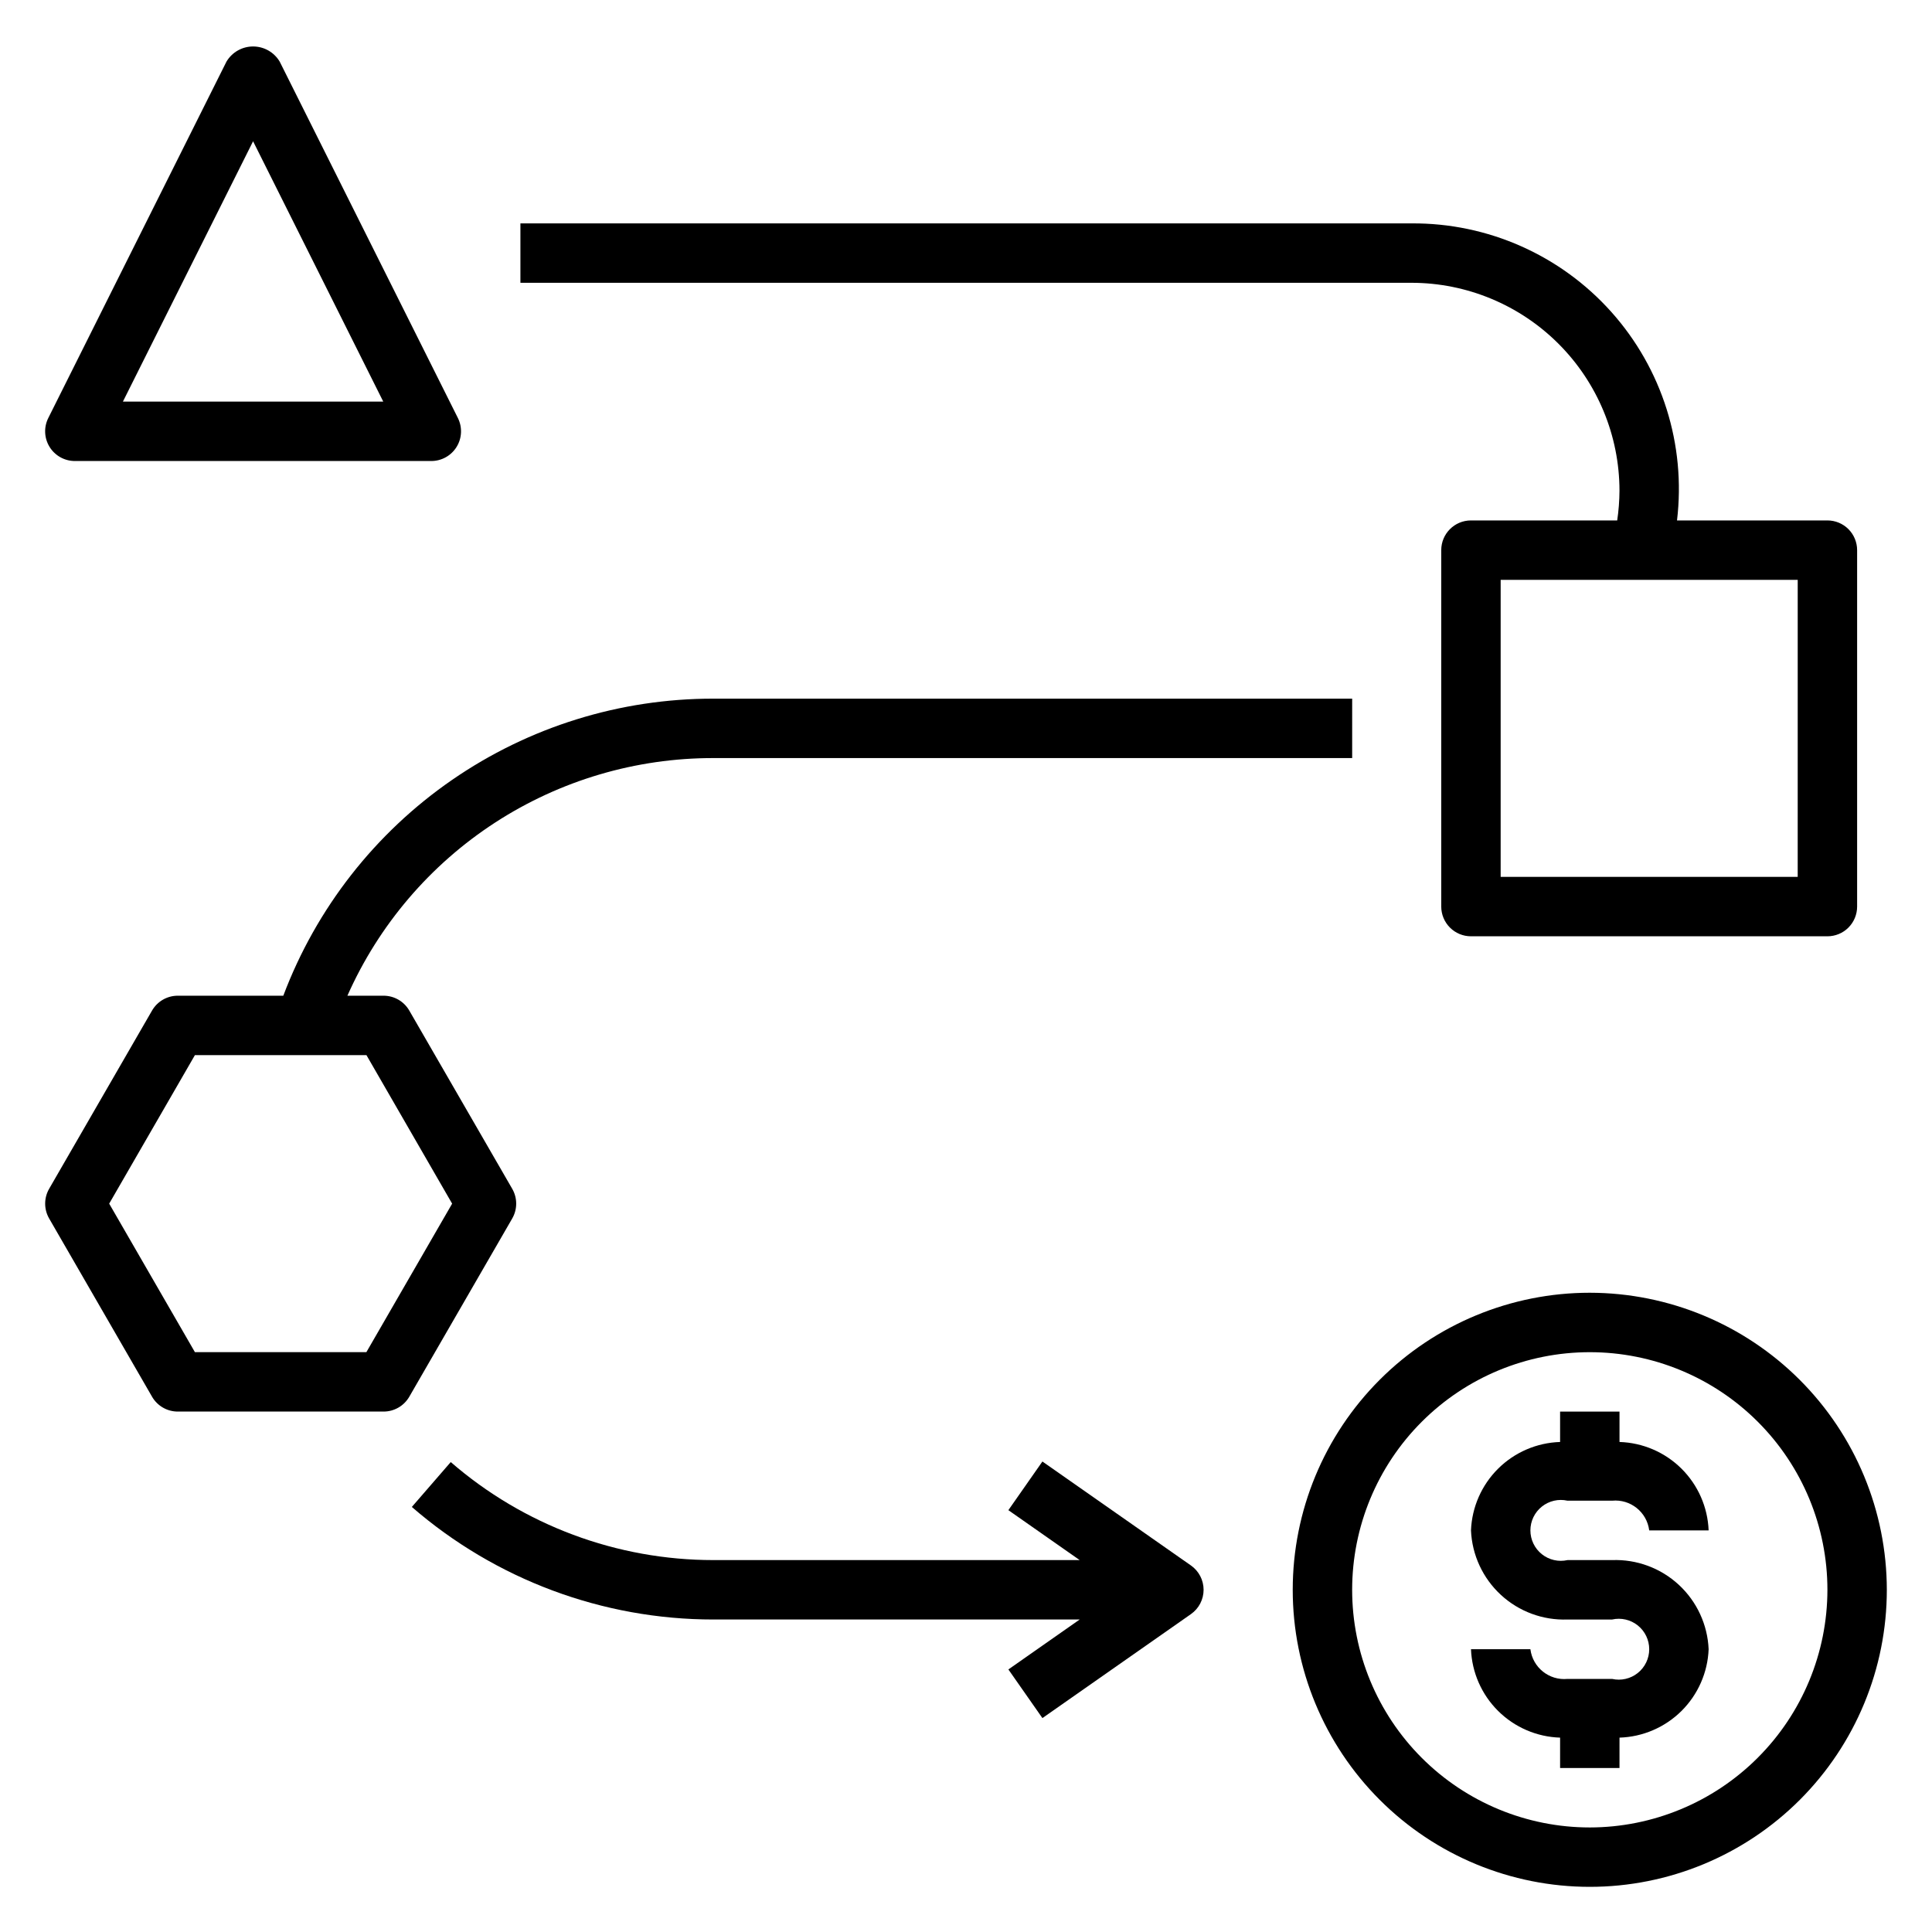
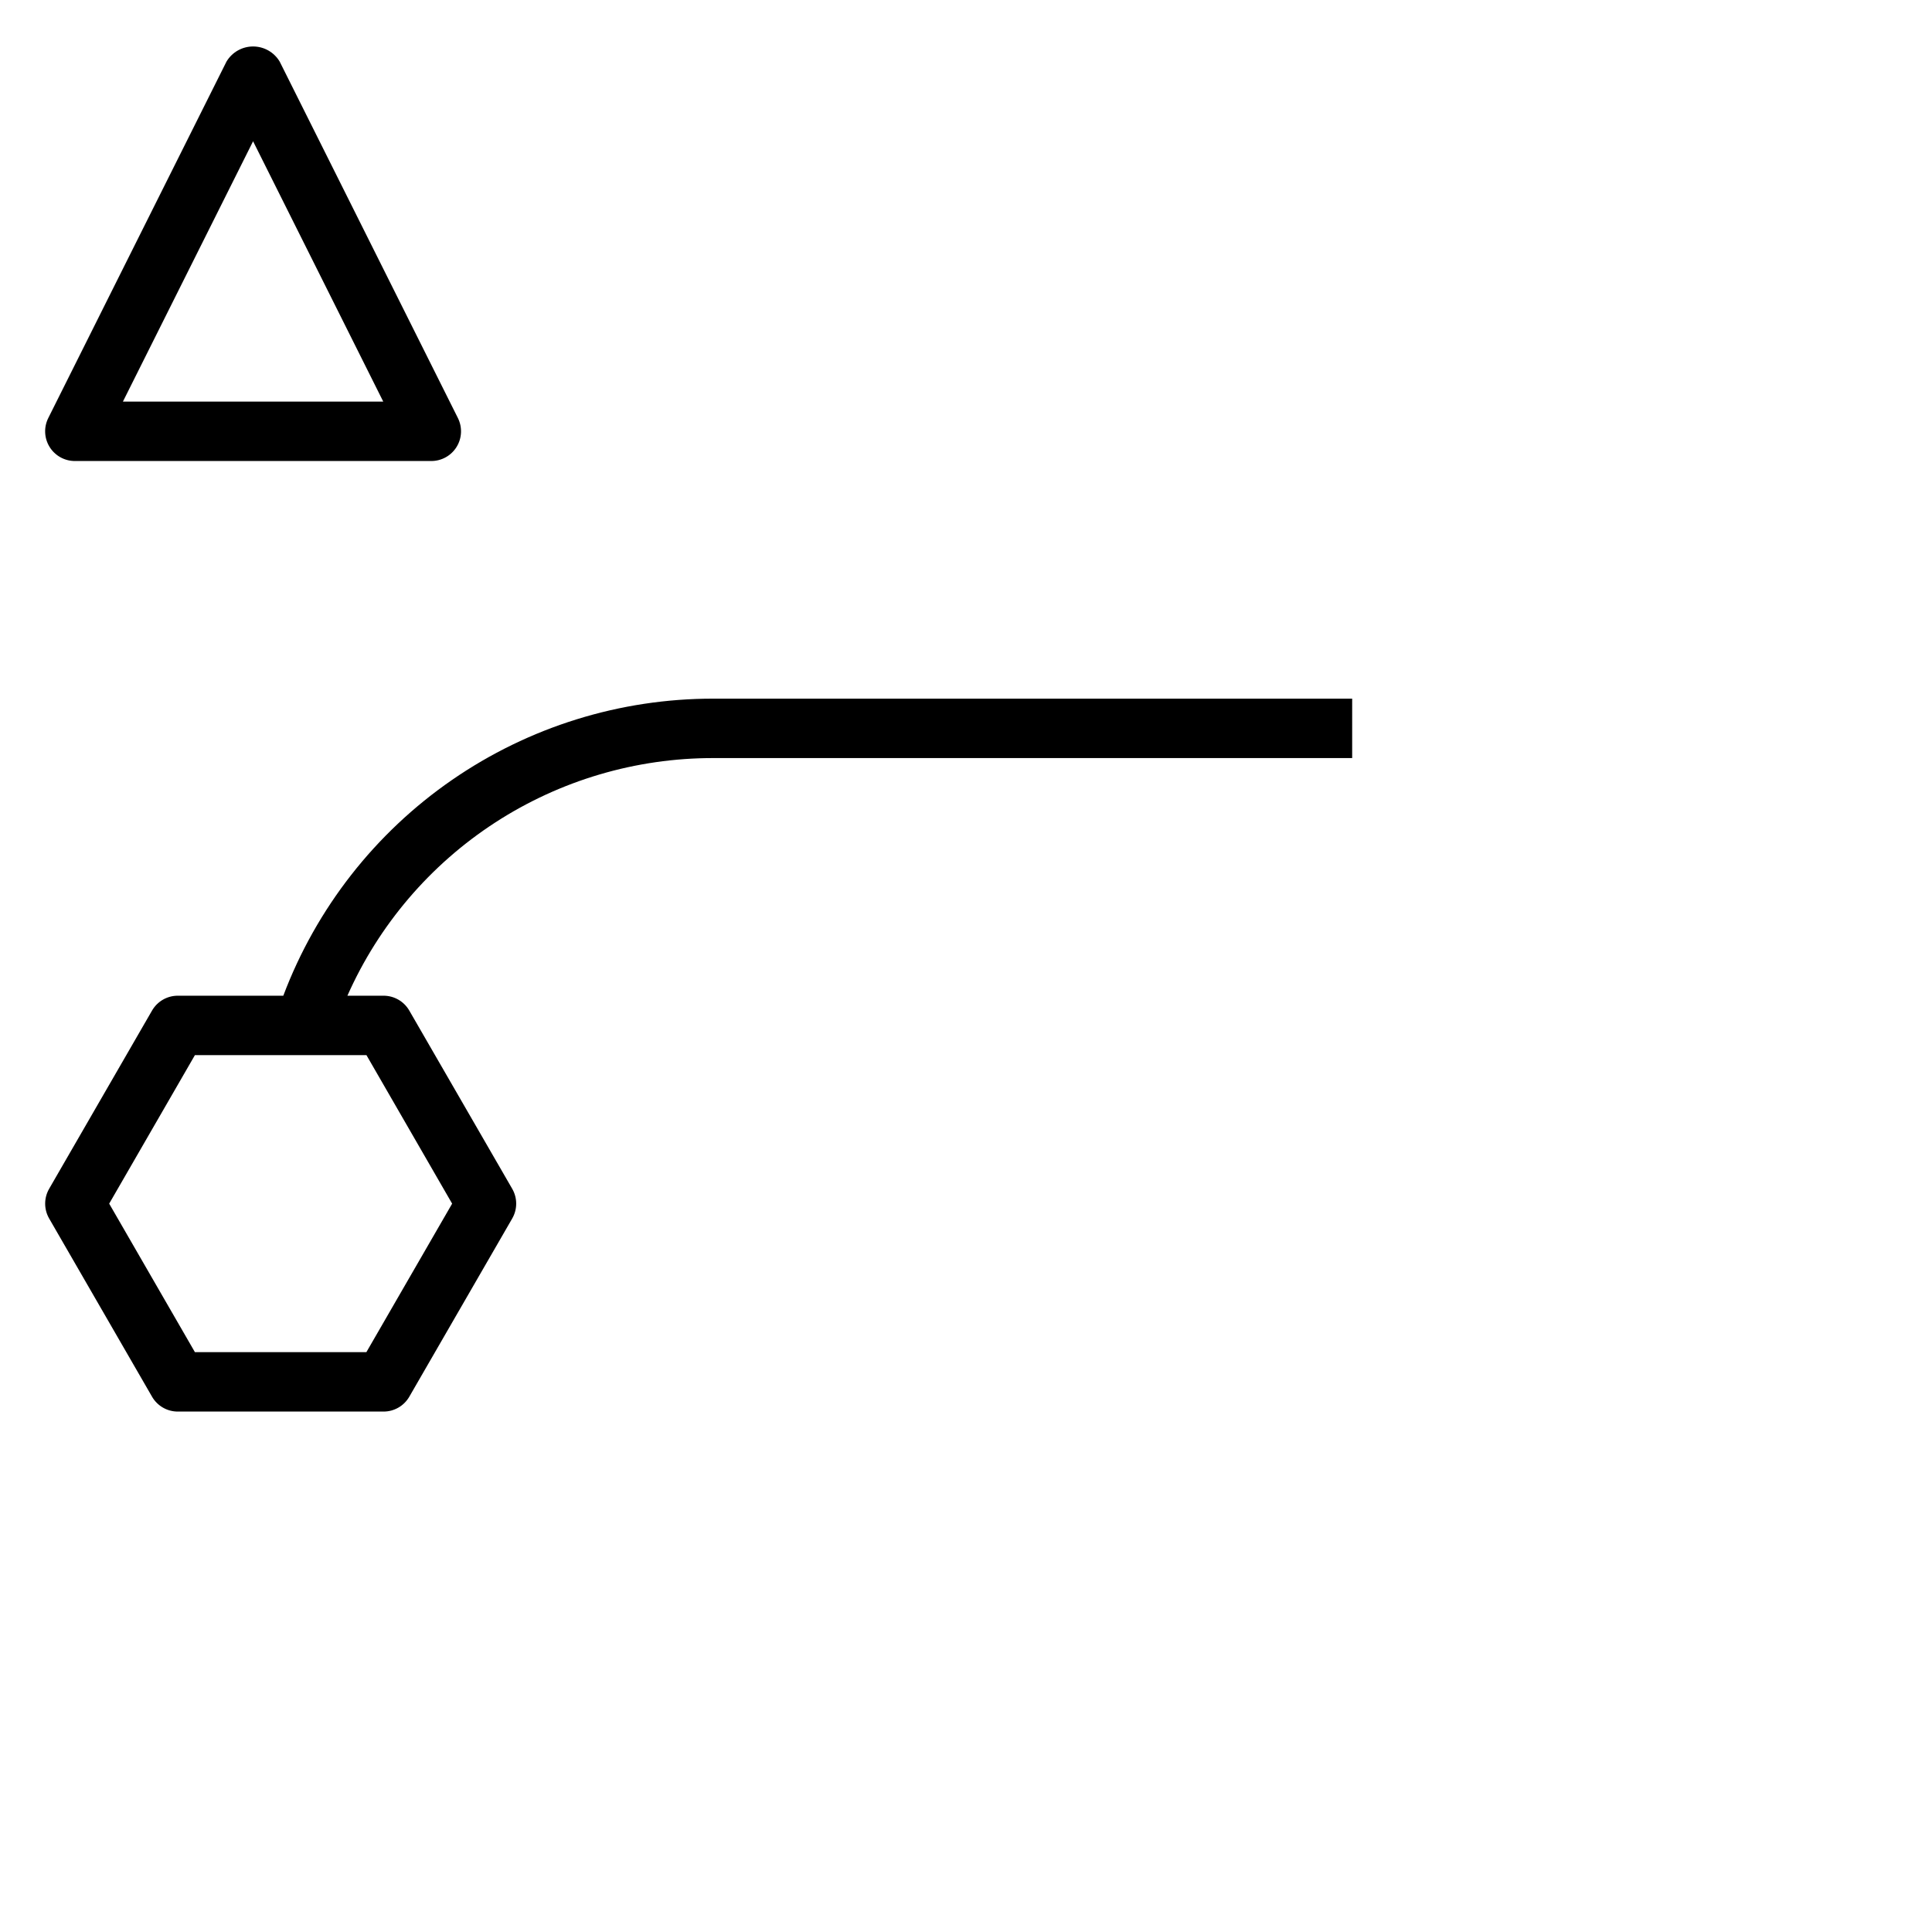
<svg xmlns="http://www.w3.org/2000/svg" fill="#000000" width="800px" height="800px" version="1.1" viewBox="144 144 512 512">
  <g>
-     <path d="m533.82 281.92c-4.348 0-7.875 3.523-7.875 7.871v94.465c0 2.09 0.832 4.09 2.309 5.566 1.477 1.477 3.477 2.305 5.566 2.305h94.465c2.086 0 4.09-0.828 5.566-2.305 1.473-1.477 2.305-3.477 2.305-5.566v-94.465c0-2.086-0.832-4.09-2.305-5.566-1.477-1.477-3.481-2.305-5.566-2.305h-39.859c2.398-20.059-3.938-40.18-17.402-55.246-13.461-15.062-32.746-23.613-52.949-23.473h-236.16v15.742h236.16c14.609 0.016 28.617 5.828 38.945 16.16 10.332 10.328 16.145 24.336 16.16 38.945-0.016 2.633-0.219 5.266-0.605 7.871zm86.594 15.742-0.004 78.723h-78.719v-78.719z" />
    <path d="m157.14 262.44c1.434 2.32 3.969 3.734 6.695 3.734h94.465c2.731 0 5.266-1.414 6.699-3.734 1.438-2.32 1.566-5.219 0.348-7.656l-47.23-94.465c-1.48-2.484-4.156-4.004-7.047-4.004-2.891 0-5.566 1.52-7.047 4.004l-47.23 94.465c-1.219 2.438-1.09 5.336 0.348 7.656zm53.93-81 34.496 68.988h-68.992z" />
-     <path d="m565.31 486.59c-20.879 0-40.902 8.293-55.664 23.059-14.766 14.762-23.059 34.785-23.059 55.664 0 20.875 8.293 40.898 23.059 55.664 14.762 14.762 34.785 23.055 55.664 23.055 20.875 0 40.898-8.293 55.664-23.055 14.762-14.766 23.055-34.789 23.055-55.664-0.023-20.871-8.324-40.883-23.082-55.641-14.758-14.758-34.766-23.059-55.637-23.082zm0 141.7v0.004c-16.703 0-32.723-6.637-44.531-18.445-11.812-11.812-18.445-27.832-18.445-44.531 0-16.703 6.633-32.723 18.445-44.531 11.809-11.812 27.828-18.445 44.531-18.445 16.699 0 32.719 6.633 44.531 18.445 11.809 11.809 18.445 27.828 18.445 44.531-0.02 16.695-6.66 32.703-18.469 44.508-11.805 11.809-27.812 18.449-44.508 18.469z" />
-     <path d="m559.41 541.7h11.809c4.871-0.473 9.23 3.016 9.84 7.871h15.746c-0.242-6.168-2.816-12.016-7.195-16.367-4.383-4.348-10.25-6.871-16.422-7.066v-8.055h-15.746v8.055c-6.168 0.195-12.035 2.719-16.418 7.066-4.383 4.352-6.953 10.199-7.195 16.367 0.277 6.519 3.125 12.66 7.918 17.086 4.793 4.426 11.145 6.773 17.664 6.531h11.809c2.391-0.539 4.898 0.039 6.812 1.57 1.914 1.531 3.027 3.852 3.027 6.301 0 2.453-1.113 4.769-3.027 6.301-1.914 1.531-4.422 2.109-6.812 1.57h-11.809c-4.871 0.473-9.23-3.016-9.84-7.871h-15.742c0.242 6.168 2.812 12.016 7.195 16.367 4.383 4.348 10.25 6.875 16.418 7.066v8.055h15.742l0.004-8.055c6.172-0.191 12.039-2.719 16.422-7.066 4.379-4.352 6.953-10.199 7.195-16.367-0.281-6.519-3.129-12.66-7.922-17.086-4.793-4.426-11.145-6.773-17.664-6.531h-11.809c-2.391 0.539-4.898-0.039-6.812-1.57s-3.027-3.848-3.027-6.301c0-2.449 1.113-4.769 3.027-6.301s4.422-2.109 6.812-1.57z" />
    <path d="m502.34 329.15h-169.25c-24.758-0.035-48.934 7.481-69.309 21.547-20.371 14.062-35.965 34.012-44.703 57.176h-27.969c-2.812 0-5.41 1.5-6.816 3.934l-27.27 47.23v0.004c-1.406 2.434-1.406 5.438 0 7.871l27.27 47.23v0.004c1.406 2.434 4.004 3.934 6.816 3.934h54.539c2.812 0 5.41-1.5 6.816-3.934l27.277-47.23v-0.004c1.406-2.434 1.406-5.438 0-7.871l-27.277-47.23v-0.004c-1.406-2.434-4.004-3.934-6.816-3.934h-9.582c8.332-18.77 21.938-34.715 39.16-45.895 17.227-11.18 37.328-17.113 57.863-17.082h169.25zm-261.23 94.465 22.711 39.363-22.727 39.359h-45.438l-22.719-39.359 22.719-39.359z" />
-     <path d="m420.25 599.31 39.359-27.551c2.102-1.473 3.356-3.879 3.356-6.445 0-2.57-1.254-4.977-3.356-6.449l-39.359-27.551-9.02 12.895 18.898 13.23h-97.047c-25.578 0.008-50.305-9.215-69.629-25.977l-10.312 11.895c22.188 19.246 50.574 29.836 79.941 29.828h97.047l-18.895 13.234z" />
  </g>
</svg>